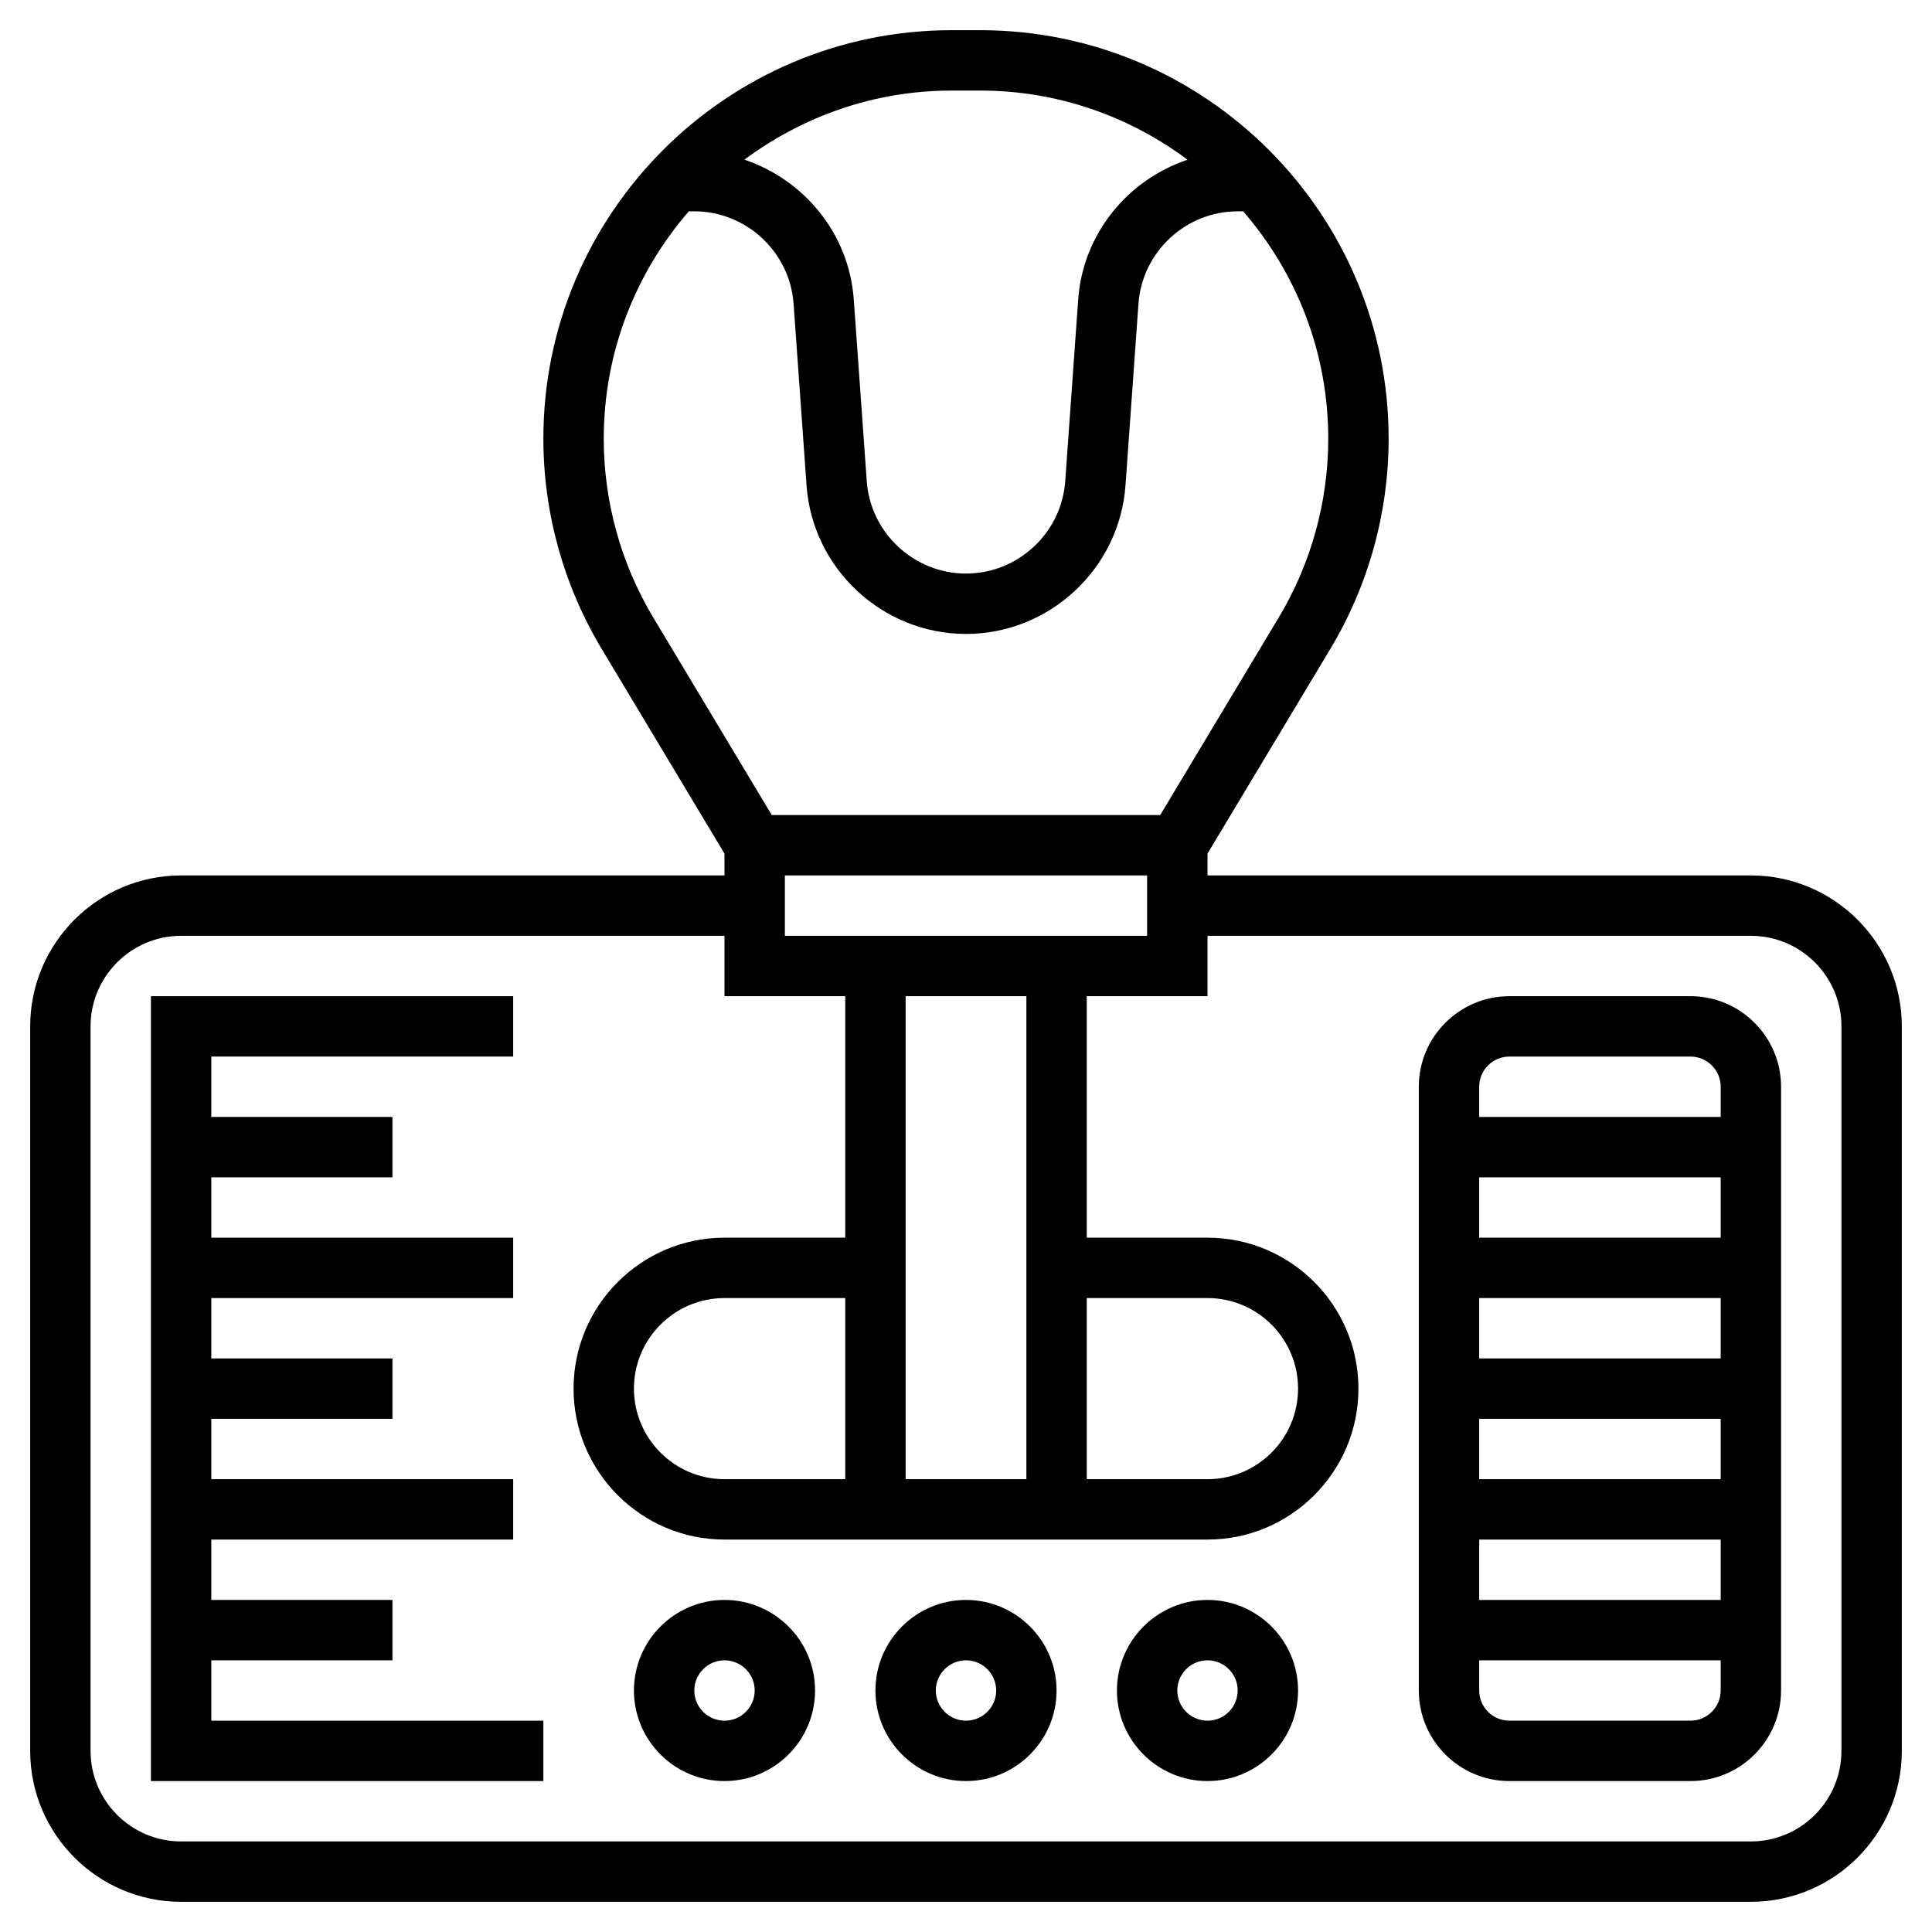
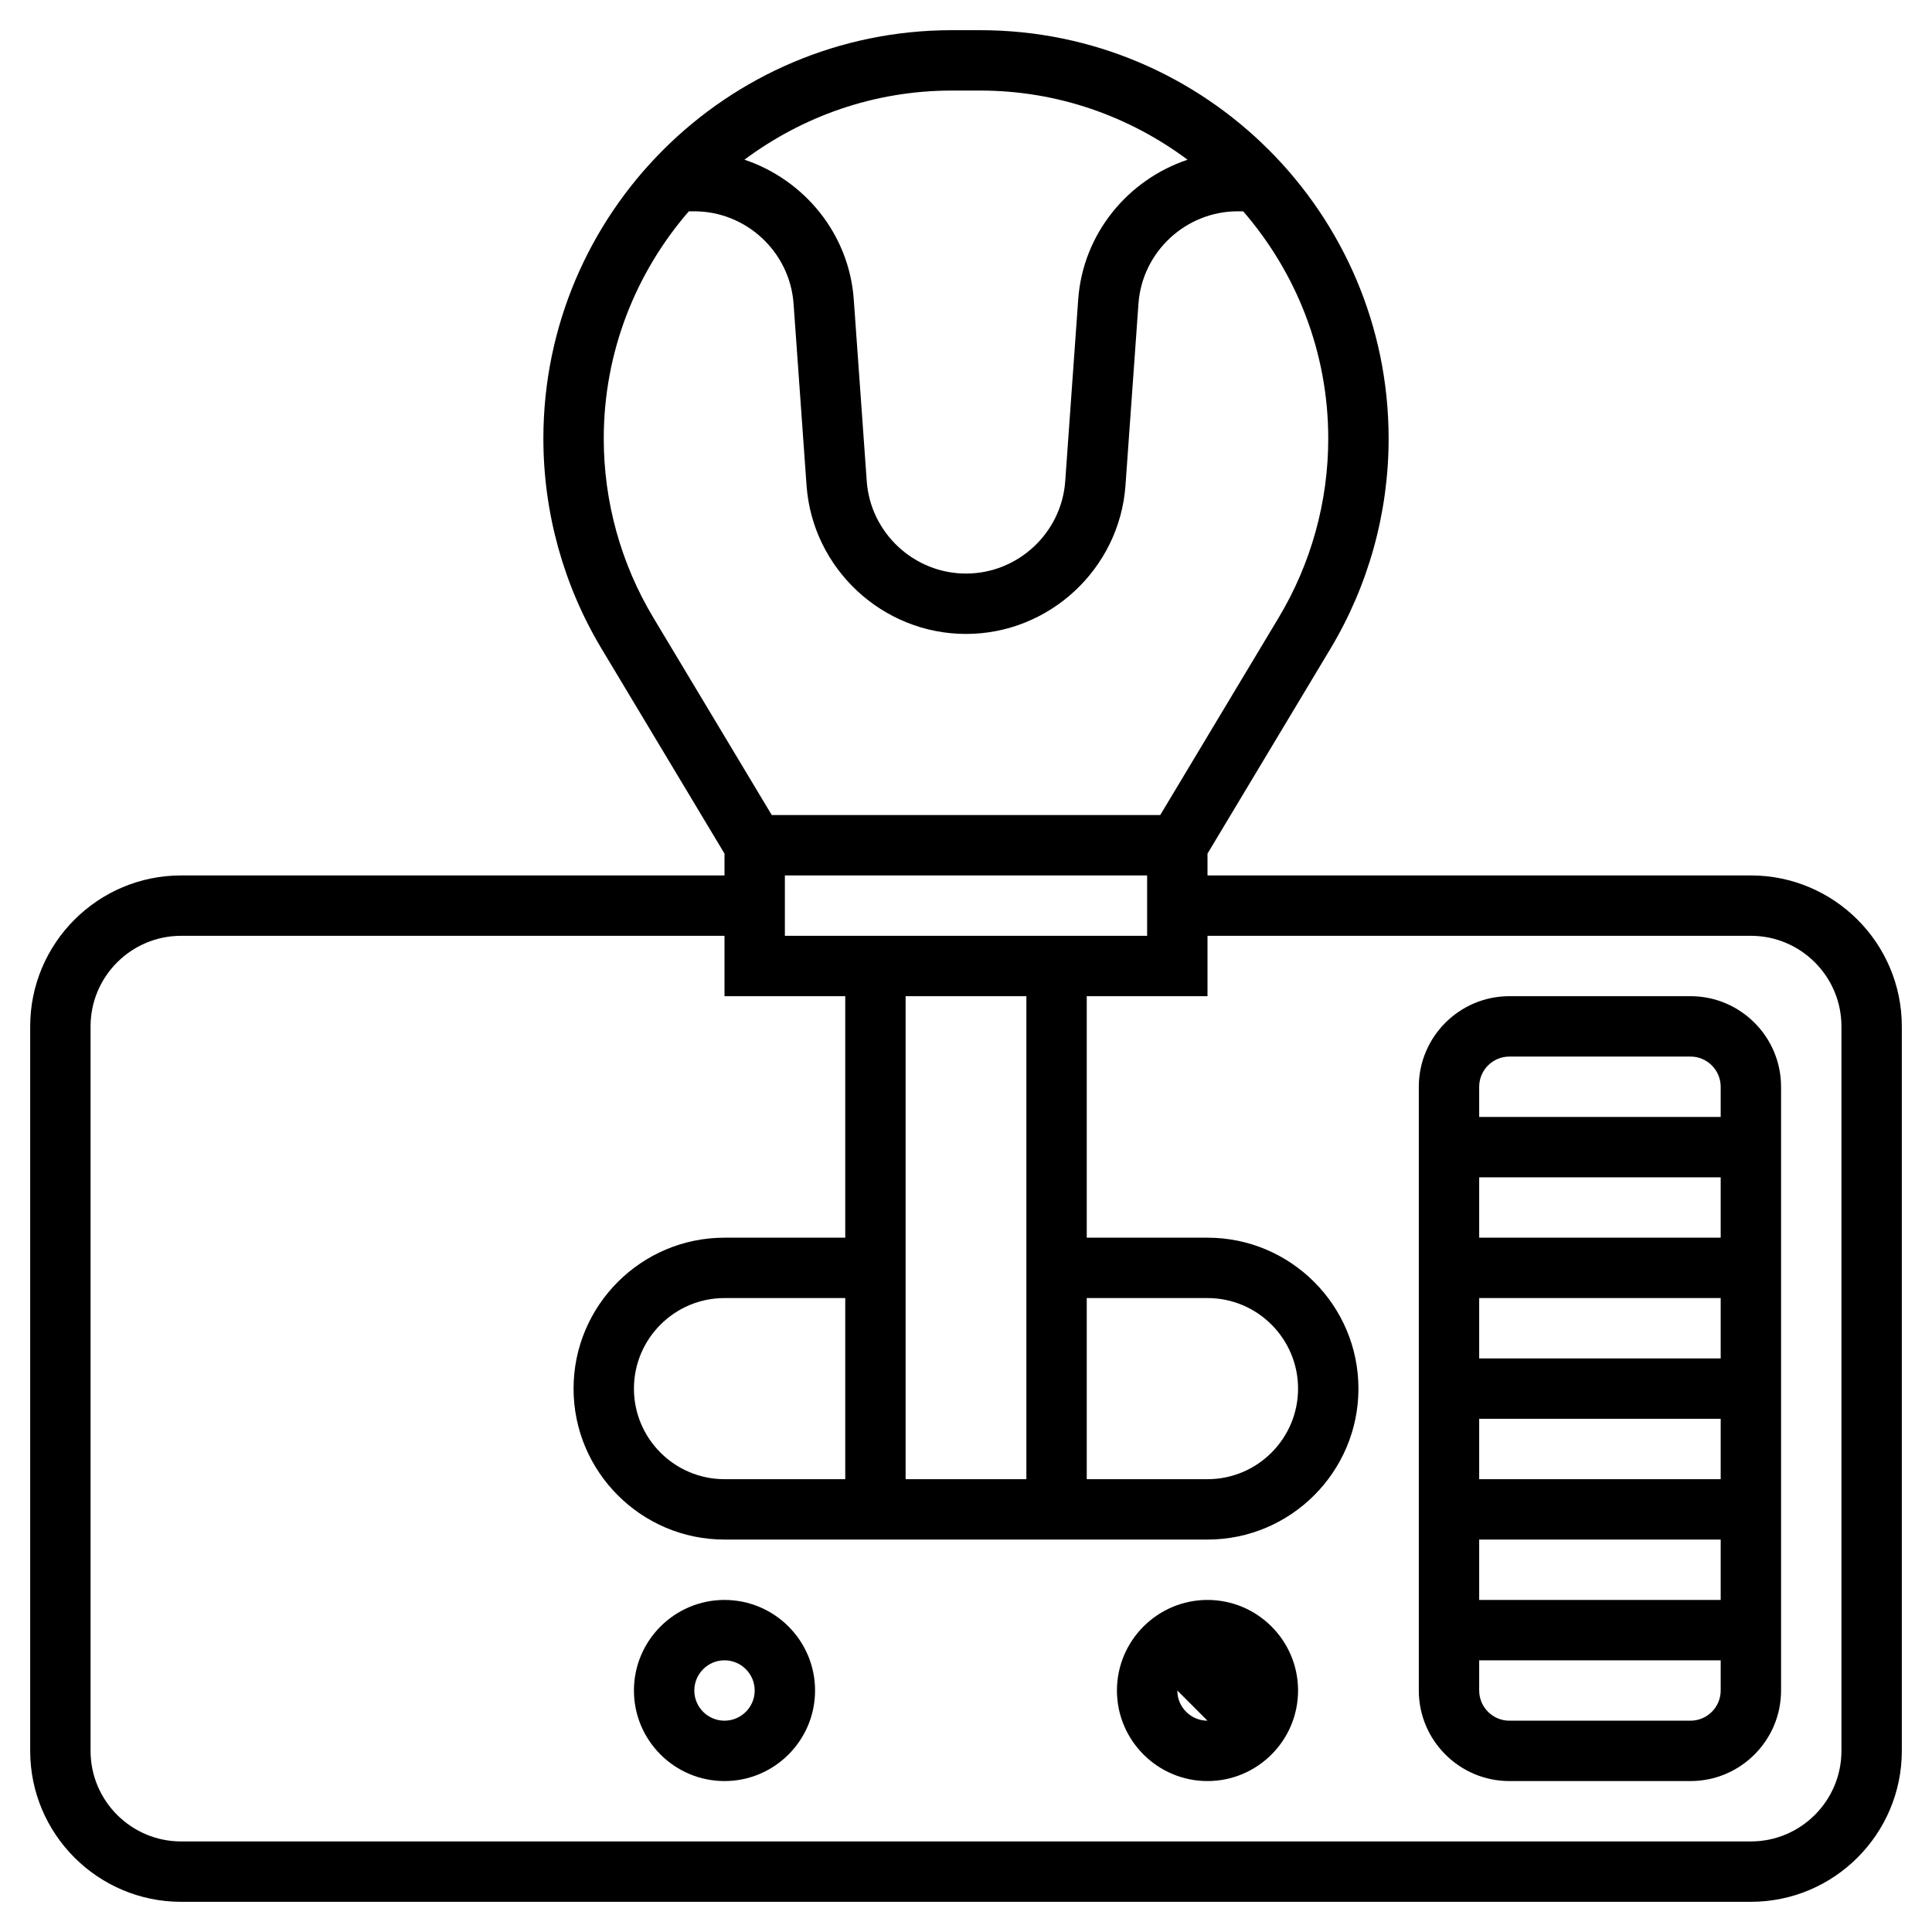
<svg xmlns="http://www.w3.org/2000/svg" id="Layer_5" enable-background="new 0 0 64 64" height="512" viewBox="0 0 64 64" width="512">
  <path d="m58 29h-18v-.723l4.072-6.786c1.261-2.103 1.928-4.51 1.928-6.962 0-7.46-6.069-13.529-13.529-13.529h-.941c-7.461 0-13.53 6.069-13.53 13.529 0 2.452.667 4.859 1.928 6.961l4.072 6.787v.723h-18c-2.757 0-5 2.243-5 5v24c0 2.757 2.243 5 5 5h52c2.757 0 5-2.243 5-5v-24c0-2.757-2.243-5-5-5zm-22 14h4c1.654 0 3 1.346 3 3s-1.346 3-3 3h-4zm-2 6h-4v-16h4zm-6 0h-4c-1.654 0-3-1.346-3-3s1.346-3 3-3h4zm-2-18v-2h12v2zm6.471-28c2.575 0 4.947.859 6.868 2.291-1.978.663-3.466 2.45-3.622 4.628l-.43 6.021c-.122 1.715-1.566 3.06-3.287 3.06s-3.165-1.345-3.288-3.061l-.43-6.021c-.156-2.178-1.644-3.965-3.622-4.628 1.922-1.431 4.294-2.29 6.869-2.29zm-10.828 17.461c-1.075-1.791-1.643-3.842-1.643-5.932 0-2.878 1.067-5.507 2.818-7.529h.182c1.721 0 3.165 1.345 3.288 3.061l.43 6.021c.197 2.757 2.517 4.918 5.282 4.918s5.085-2.161 5.283-4.918l.43-6.021c.122-1.716 1.566-3.061 3.287-3.061h.182c1.751 2.022 2.818 4.651 2.818 7.529 0 2.089-.568 4.141-1.643 5.932l-3.923 6.539h-12.868zm39.357 37.539c0 1.654-1.346 3-3 3h-52c-1.654 0-3-1.346-3-3v-24c0-1.654 1.346-3 3-3h18v2h4v8h-4c-2.757 0-5 2.243-5 5s2.243 5 5 5h16c2.757 0 5-2.243 5-5s-2.243-5-5-5h-4v-8h4v-2h18c1.654 0 3 1.346 3 3z" />
  <path d="m56 33h-6c-1.654 0-3 1.346-3 3v20c0 1.654 1.346 3 3 3h6c1.654 0 3-1.346 3-3v-20c0-1.654-1.346-3-3-3zm-6 2h6c.551 0 1 .449 1 1v1h-8v-1c0-.551.449-1 1-1zm-1 14v-2h8v2zm8 2v2h-8v-2zm-8-6v-2h8v2zm0-4v-2h8v2zm7 16h-6c-.551 0-1-.449-1-1v-1h8v1c0 .551-.449 1-1 1z" />
-   <path d="m7 55h6v-2h-6v-2h10v-2h-10v-2h6v-2h-6v-2h10v-2h-10v-2h6v-2h-6v-2h10v-2h-12v26h13v-2h-11z" />
-   <path d="m40 53c-1.654 0-3 1.346-3 3s1.346 3 3 3 3-1.346 3-3-1.346-3-3-3zm0 4c-.551 0-1-.449-1-1s.449-1 1-1 1 .449 1 1-.449 1-1 1z" />
-   <path d="m32 53c-1.654 0-3 1.346-3 3s1.346 3 3 3 3-1.346 3-3-1.346-3-3-3zm0 4c-.551 0-1-.449-1-1s.449-1 1-1 1 .449 1 1-.449 1-1 1z" />
+   <path d="m40 53c-1.654 0-3 1.346-3 3s1.346 3 3 3 3-1.346 3-3-1.346-3-3-3zm0 4c-.551 0-1-.449-1-1z" />
  <path d="m24 53c-1.654 0-3 1.346-3 3s1.346 3 3 3 3-1.346 3-3-1.346-3-3-3zm0 4c-.551 0-1-.449-1-1s.449-1 1-1 1 .449 1 1-.449 1-1 1z" />
</svg>